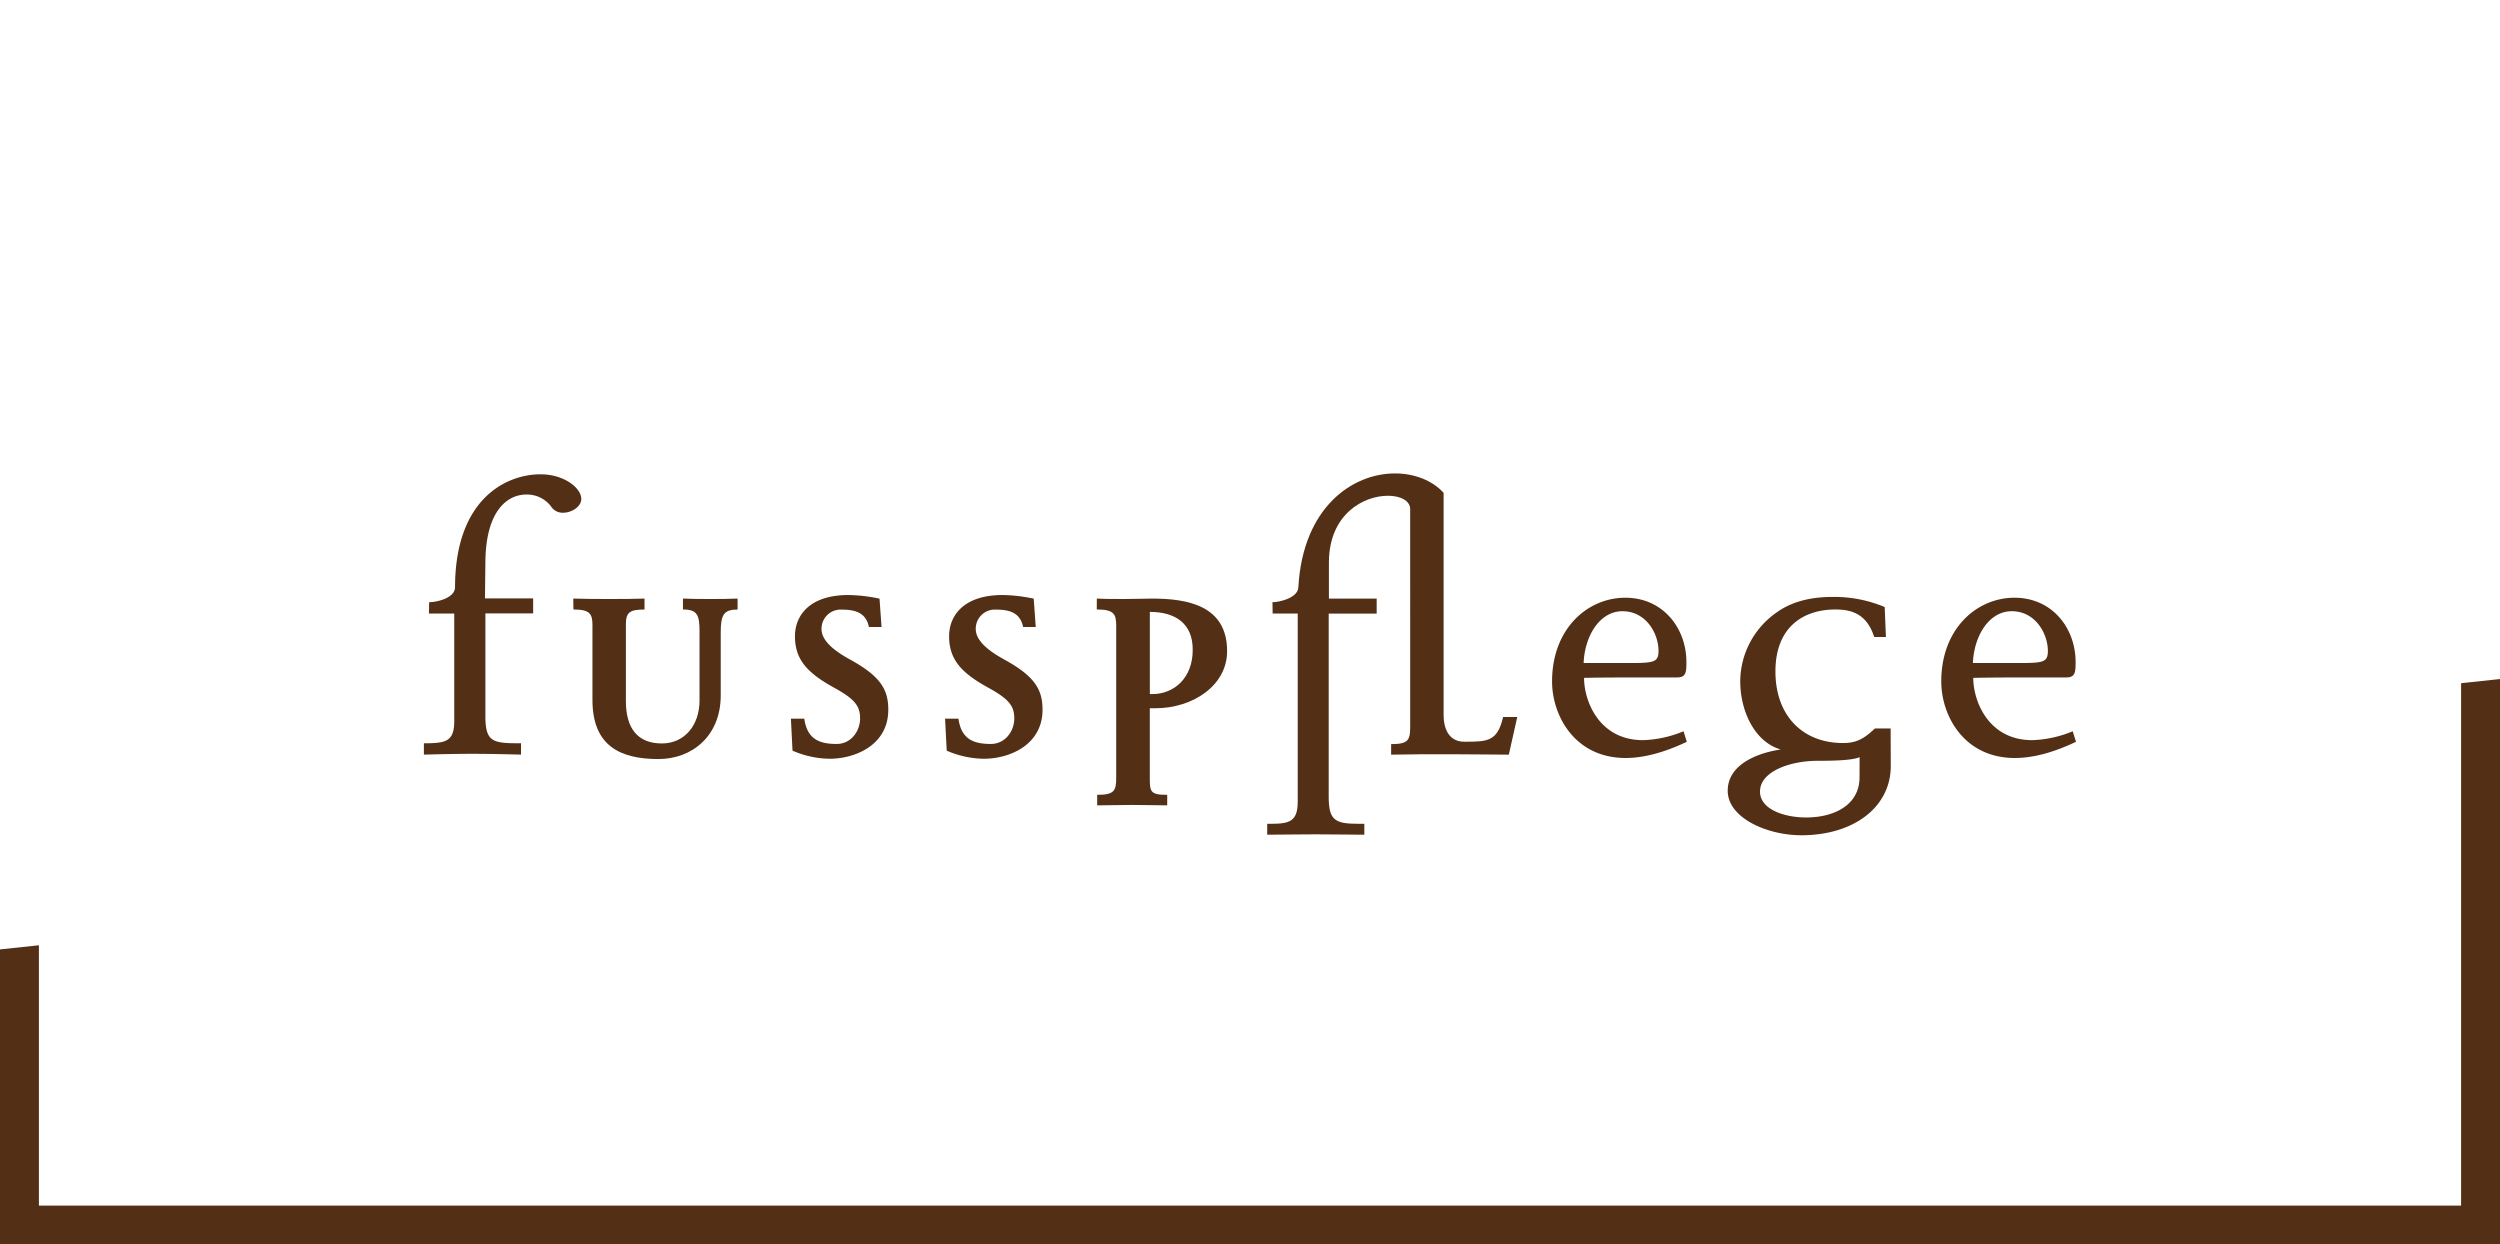
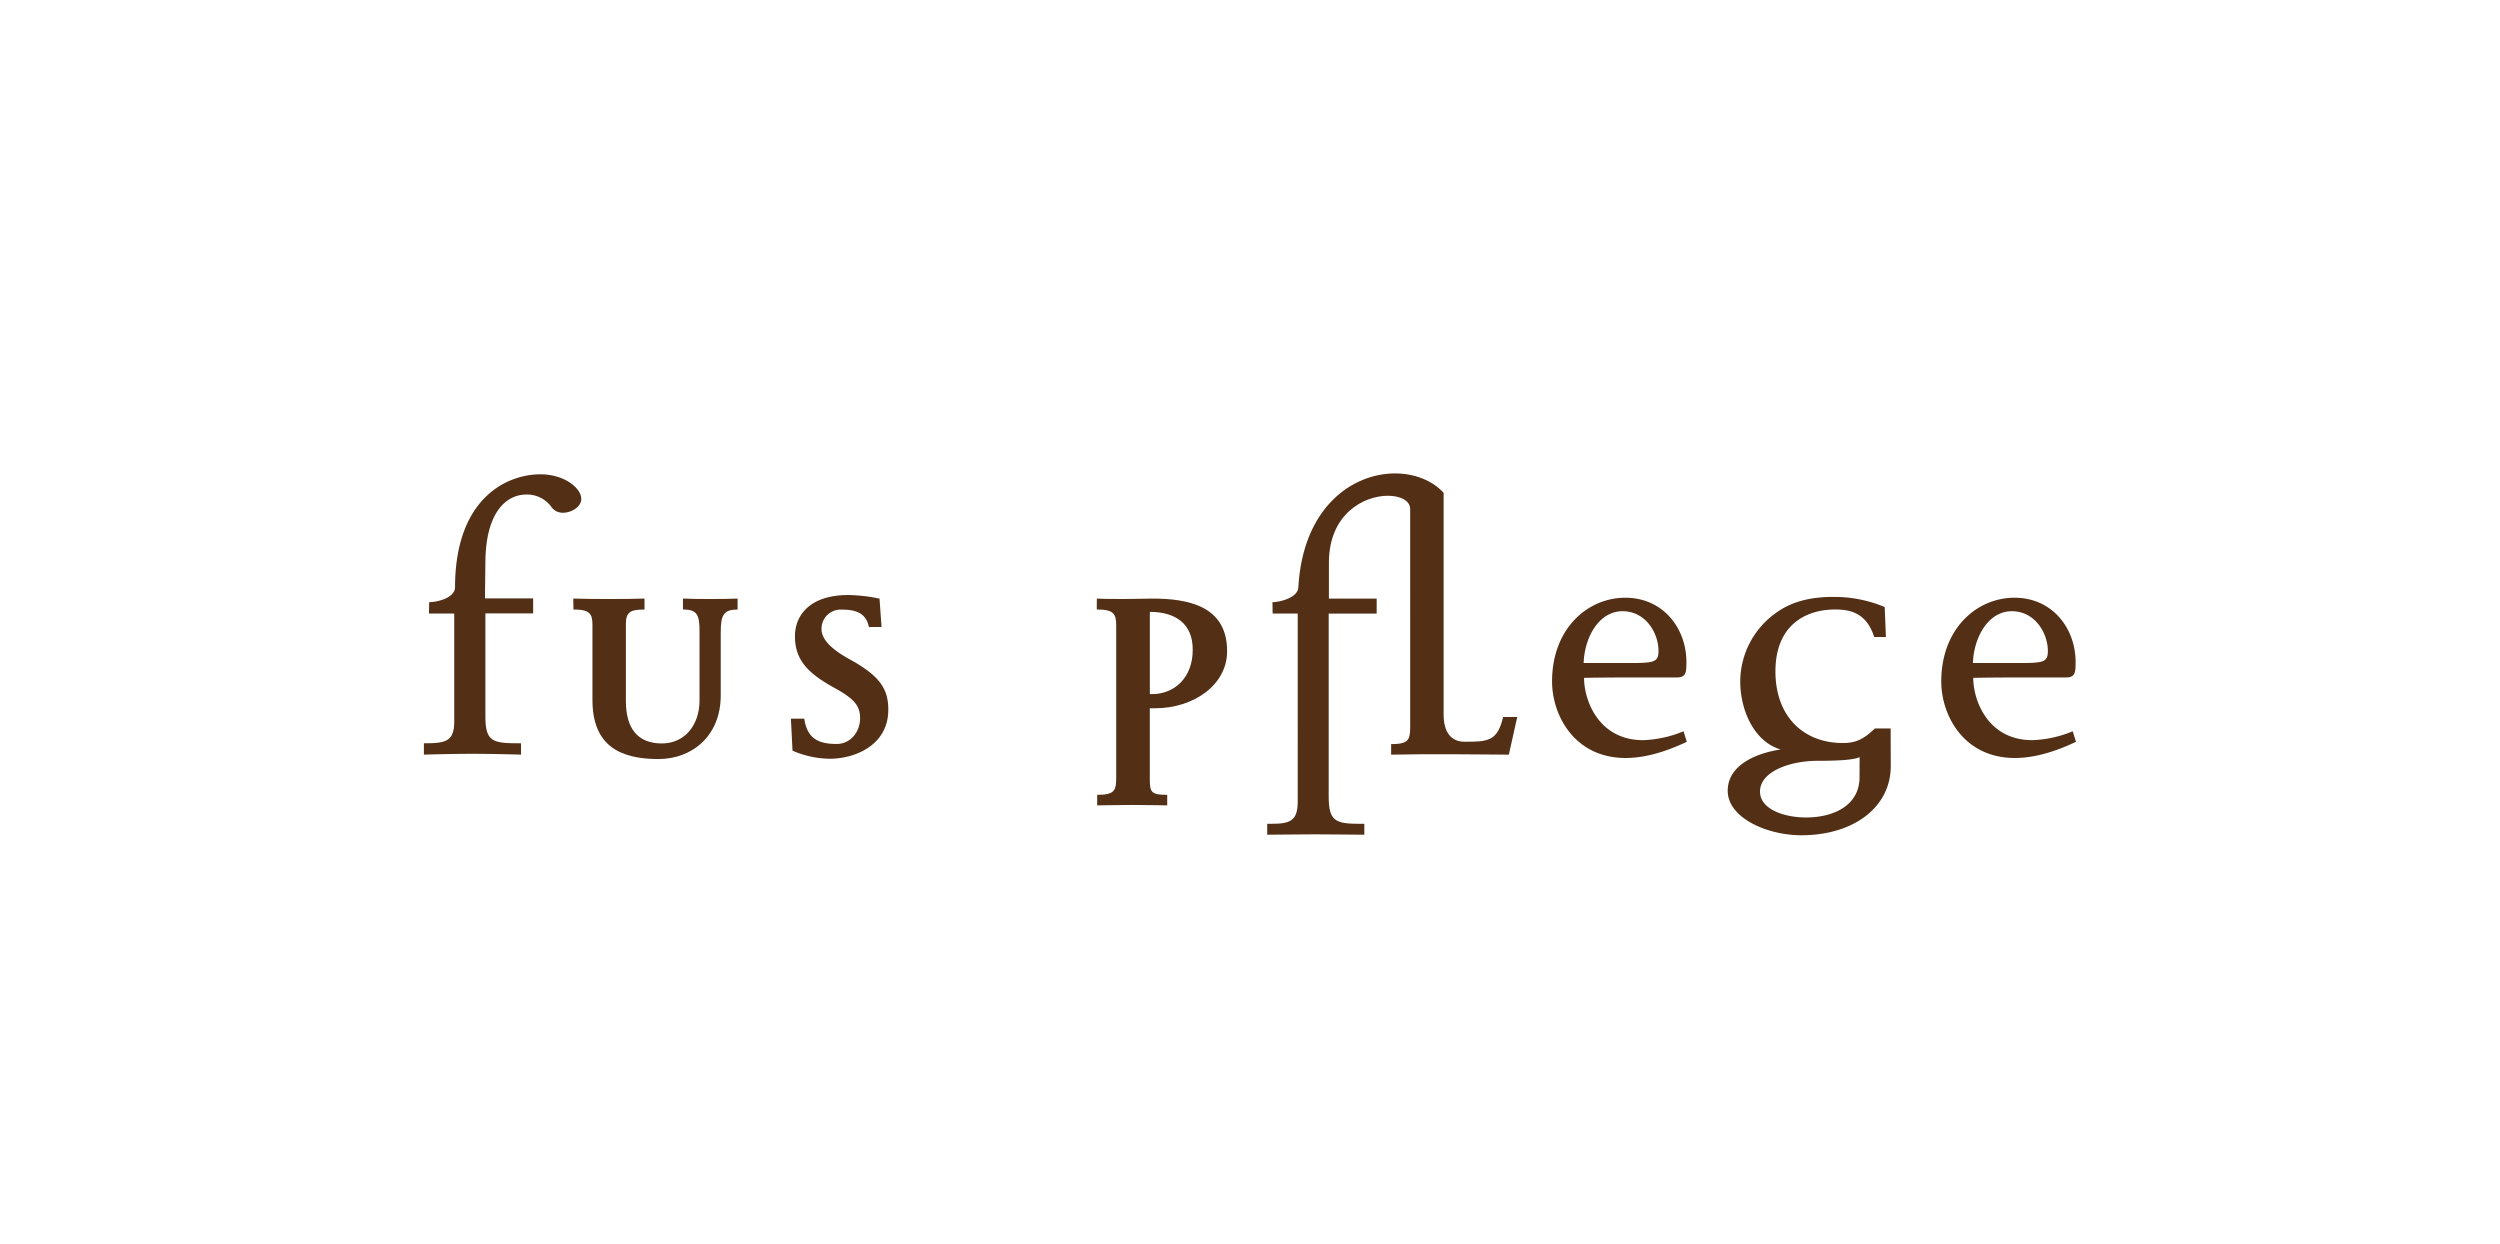
<svg xmlns="http://www.w3.org/2000/svg" id="Ebene_1" data-name="Ebene 1" viewBox="0 0 593.08 295.23">
  <defs>
    <style>.cls-1{fill:#532f16;}</style>
  </defs>
  <title>fusspflege</title>
-   <polygon class="cls-1" points="583.85 162.07 583.85 286 9.23 286 9.23 224.25 0 225.23 0 295.23 593.08 295.23 593.08 161.09 583.85 162.07" />
  <path class="cls-1" d="M101.81,142.86c1.63,0,6-.87,6.14-3.46,0-21.21,12.29-26.88,20.26-26.88,5.66,0,9.69,3.27,9.69,5.86,0,1.82-2.3,3.26-4.32,3.26a3.29,3.29,0,0,1-2.88-1.53,7.16,7.16,0,0,0-5.85-2.79c-4.42,0-9.6,3.75-9.7,16l-.1,8.64h11.43v3.56H115.15v24.38c0,6.24,1.82,6.43,8.45,6.43v2.69c-3.84-.1-7.68-.19-11.52-.19s-7.68.09-11.52.19v-2.69c5.18,0,7.2-.38,7.2-5.28V145.55h-6Z" />
  <path class="cls-1" d="M136,142c2.88.1,5.67.1,8.55.1s5.56,0,8.35-.1v2.6c-3.36,0-4.42.57-4.42,3.45v18.24c0,6.62,2.88,10.08,8.54,10.08,5.38,0,8.93-4.32,8.93-10.18V149.77c0-3.94-.57-5.18-3.93-5.18V142c2.11.1,4.22.1,6.43.1s4.32,0,6.53-.1v2.6c-3.27,0-4,1.24-4,5.37V165c0,9.51-6.72,15.07-14.78,15.07-9,0-15.65-3.07-15.65-14V148.33c0-2.69-.57-3.74-4.51-3.74Z" />
  <path class="cls-1" d="M196.84,180a22.72,22.72,0,0,1-8.83-1.92l-.38-7.59h3.17c.67,4.71,3.36,6,7.68,6,3.45,0,5.56-3.08,5.56-6.05s-1.24-4.61-6.33-7.39c-6.24-3.46-9.12-6.63-9.12-12.1,0-5,3.55-9.79,12.67-9.79a37.64,37.64,0,0,1,7.39.86l.48,6.72h-3c-.68-3.36-3.17-4.12-6.44-4.12a4.54,4.54,0,0,0-4.8,4.6c0,2.4,2.21,4.71,6.53,7.11,7.2,3.93,9.31,7,9.31,12C210.76,176.74,202.89,180,196.84,180Z" />
-   <path class="cls-1" d="M233.42,180a22.68,22.68,0,0,1-8.83-1.92l-.39-7.59h3.17c.67,4.71,3.36,6,7.68,6,3.46,0,5.57-3.08,5.57-6.05s-1.25-4.61-6.34-7.39c-6.24-3.46-9.12-6.63-9.12-12.1,0-5,3.56-9.79,12.68-9.79a37.72,37.72,0,0,1,7.39.86l.48,6.72h-3c-.67-3.36-3.17-4.12-6.43-4.12a4.53,4.53,0,0,0-4.8,4.6c0,2.4,2.21,4.71,6.53,7.11,7.2,3.93,9.31,7,9.31,12C247.34,176.74,239.47,180,233.42,180Z" />
  <path class="cls-1" d="M260.2,142c1.83.1,4.23.1,6.44.1s5.76-.1,6.62-.1c8.45,0,17.85,1.64,17.85,12.48,0,8.16-8.16,13.54-17,13.54h-1.34v16.22c0,3.55,0,4.32,4.13,4.32v2.5c-.87,0-5.57-.1-8.35-.1s-6.63.1-8.26.1v-2.5c4.13,0,4.51-1,4.51-4.13v-36c0-2.79-.57-3.84-4.61-3.84Zm12.58,3.17v19.49h.58c5.18,0,9.59-3.84,9.59-10.46C283,148,278.92,145.16,272.78,145.16Z" />
  <path class="cls-1" d="M301.87,142.86c1.63,0,6.05-1,6.14-3.55,1.06-18.91,12.77-27,22.94-27,4.52,0,8.84,1.63,11.52,4.61v52.6c0,4.42,2,6.44,4.9,6.44,5.47,0,7.87,0,9.21-5.86h3.36l-2,8.93c-2.59,0-9.41-.1-14-.1s-9.79,0-13.92.1v-2.5c4.13,0,4.52-1,4.52-4.13V120.78c0-2-2.31-3.17-5.28-3.17-5.67,0-13.92,4.23-14,15.74V142h11.33v3.56H315.21V189c0,5.66,1.54,6.43,7.1,6.43h1.35v2.59c-2.31,0-7.68-.09-11.52-.09s-9.6.09-11.52.09v-2.59h1c4.42,0,6.24-.67,6.24-5.28V145.55h-5.95Z" />
  <path class="cls-1" d="M385.67,179.82c-12.19,0-17.47-10.18-17.47-18.15,0-12.57,8.45-19.87,17.38-19.87s14.49,7.2,14.49,15.27c0,2.4-.09,3.64-2.21,3.64h-6.14c-5.28,0-11.23,0-15.93.1,0,5.47,3.55,14.78,14,14.78a27.21,27.21,0,0,0,9.6-2.11l.77,2.5C394.51,178.66,389.71,179.82,385.67,179.82ZM384.91,145c-5.57,0-9,6.14-9.22,12.29h10.94c5.76,0,6.82-.19,6.82-2.88C393.45,150.25,390.47,145,384.91,145Z" />
  <path class="cls-1" d="M448.55,181.74c0,9.69-8.73,16.41-21.21,16.41-8.16,0-17.47-4.13-17.47-10.56,0-5.85,6.24-8.83,12.57-9.79-6.05-1.73-9.6-8.93-9.6-16.22a20.05,20.05,0,0,1,8.55-16.23c3.55-2.59,8.06-3.74,13.34-3.74a30.84,30.84,0,0,1,12.38,2.4l.29,7.1h-2.78c-1.73-5.37-5.19-6.52-9.22-6.52-7.39,0-14.21,4-14.21,14.68s6.63,17,16,17c2.79,0,4.71-.67,7.59-3.45h3.74Zm-7.39-2.12c-1.44.68-5.28.87-10,.87-6.43,0-13.63,2.49-13.63,7.29,0,4.23,5.76,6.15,10.94,6.15,6.72,0,12.67-3,12.67-9.51Z" />
  <path class="cls-1" d="M478,179.82c-12.19,0-17.47-10.18-17.47-18.15,0-12.57,8.45-19.87,17.38-19.87s14.49,7.2,14.49,15.27c0,2.4-.09,3.64-2.2,3.64h-6.15c-5.28,0-11.23,0-15.93.1,0,5.47,3.55,14.78,14,14.78a27.21,27.21,0,0,0,9.6-2.11l.77,2.5C486.86,178.66,482.06,179.82,478,179.82ZM477.26,145c-5.57,0-9,6.14-9.22,12.29H479c5.76,0,6.82-.19,6.82-2.88C485.8,150.25,482.82,145,477.26,145Z" />
</svg>